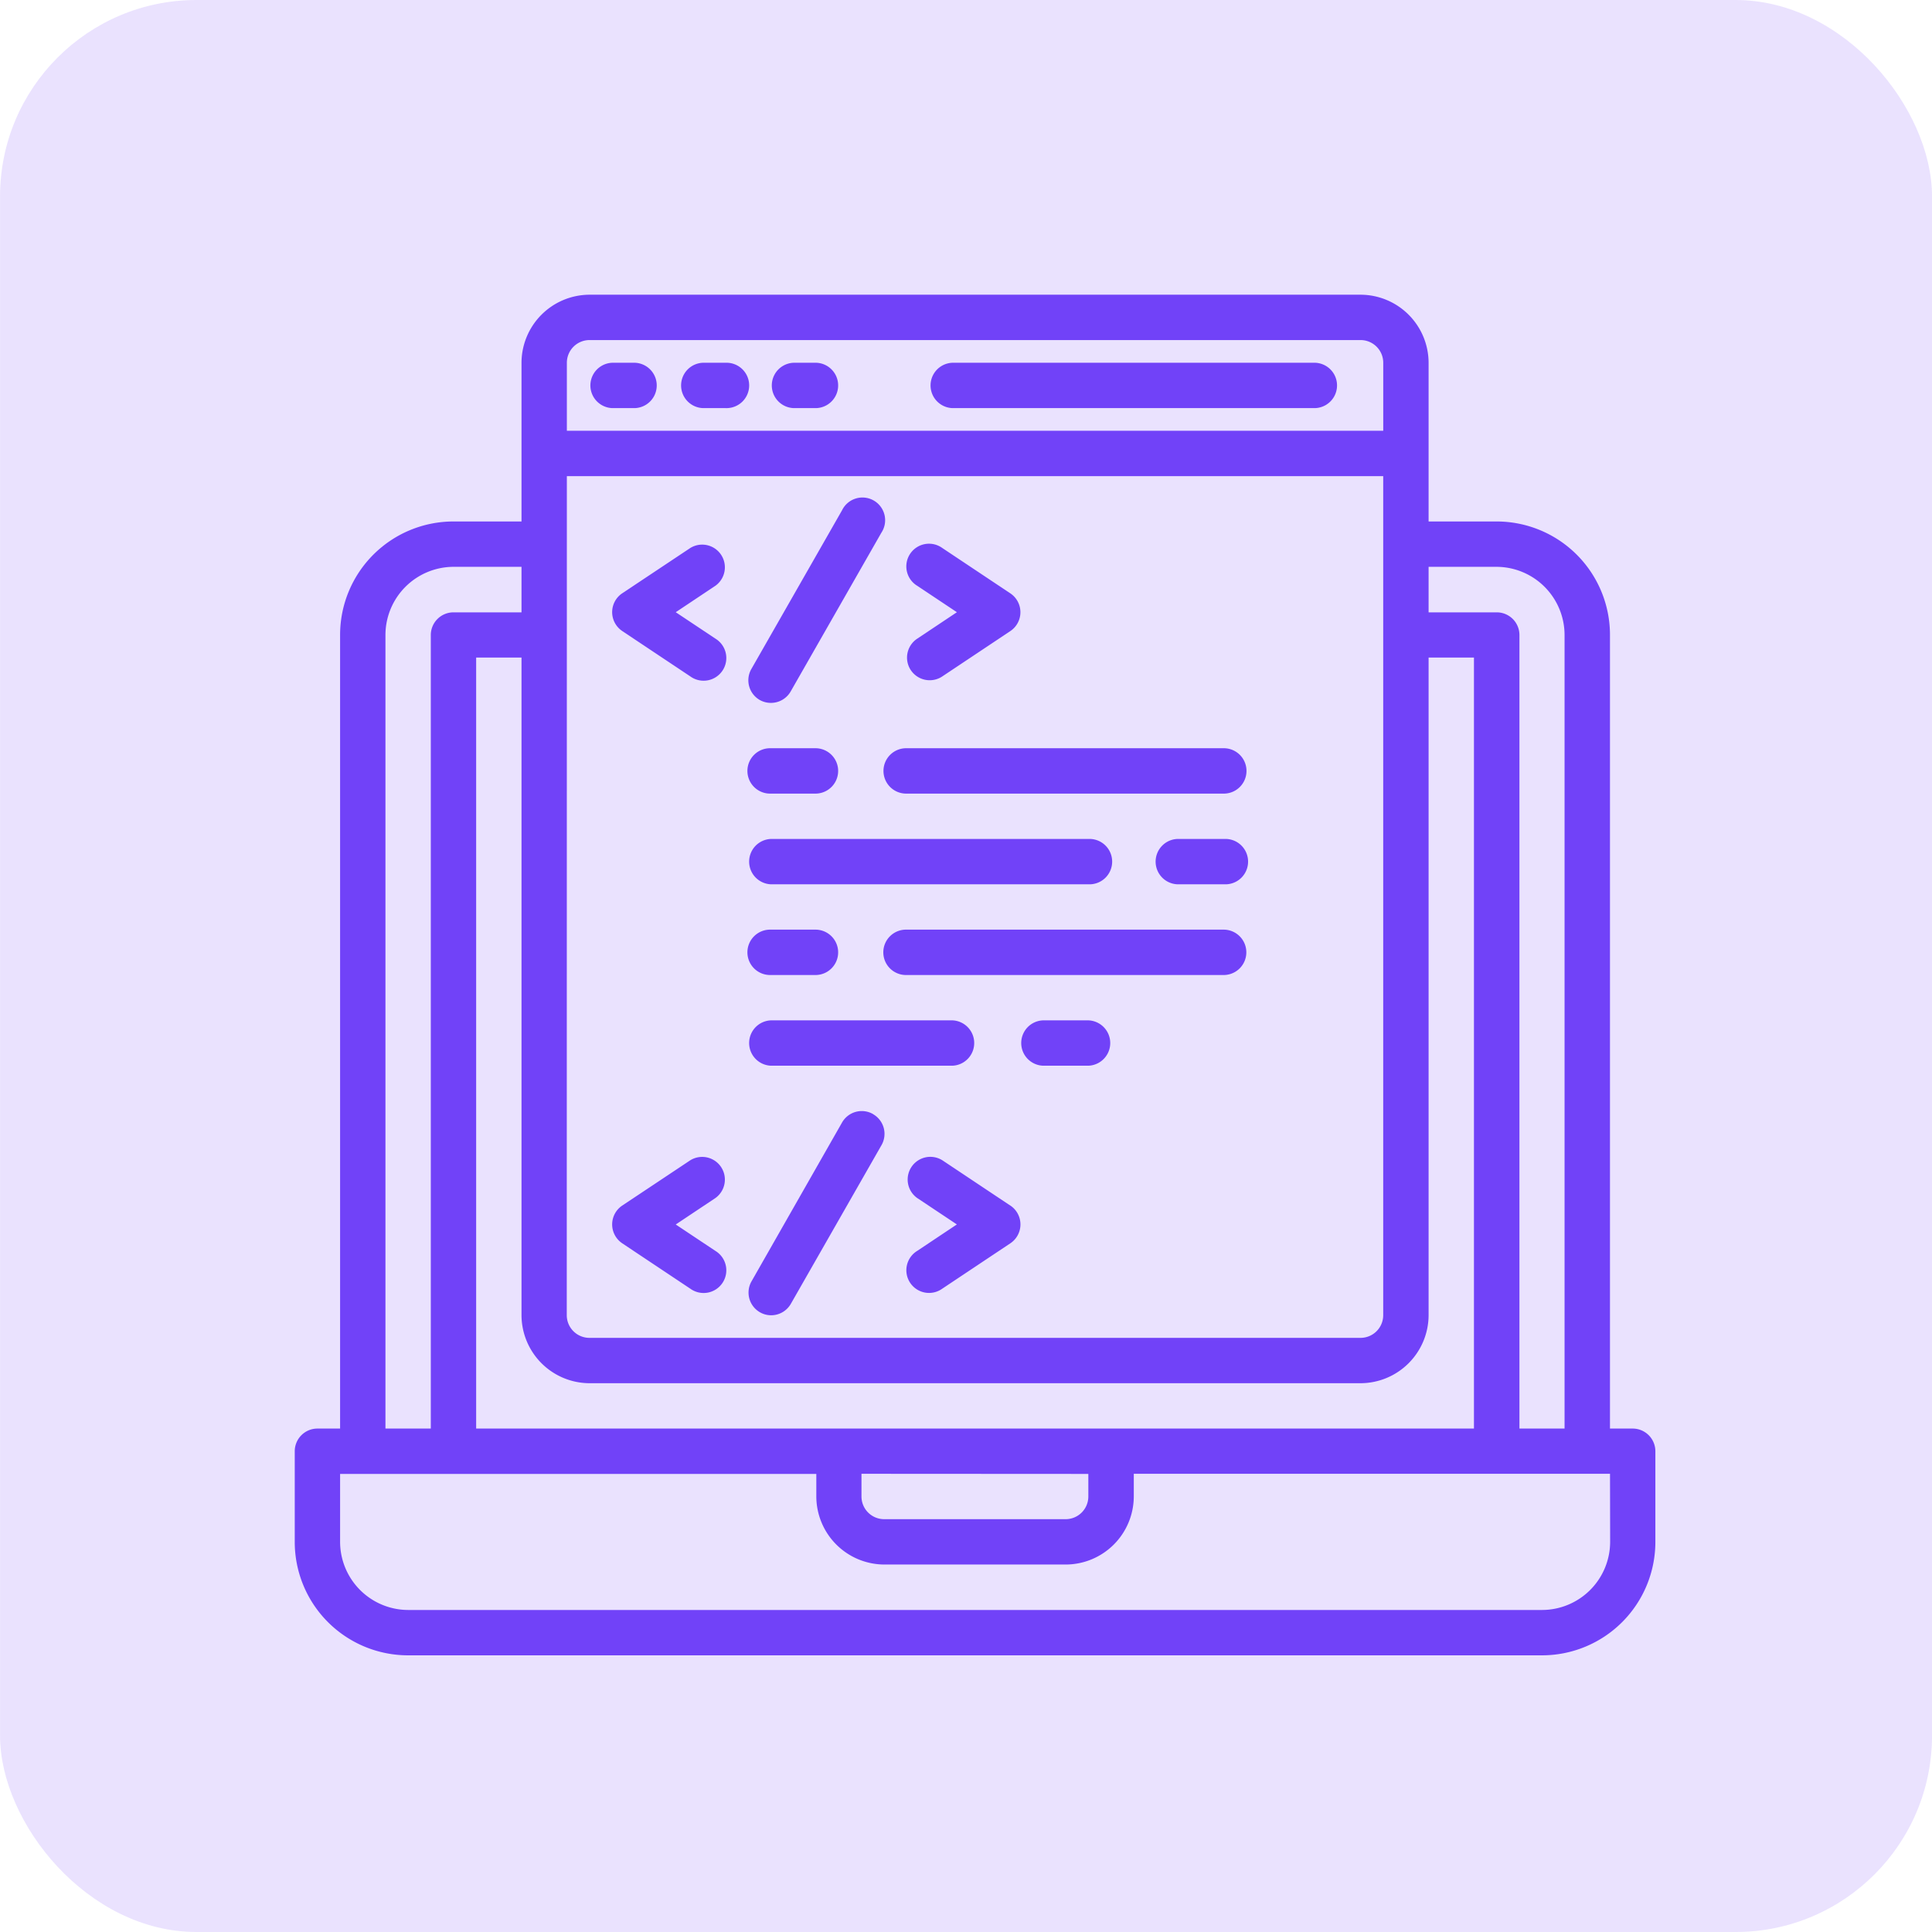
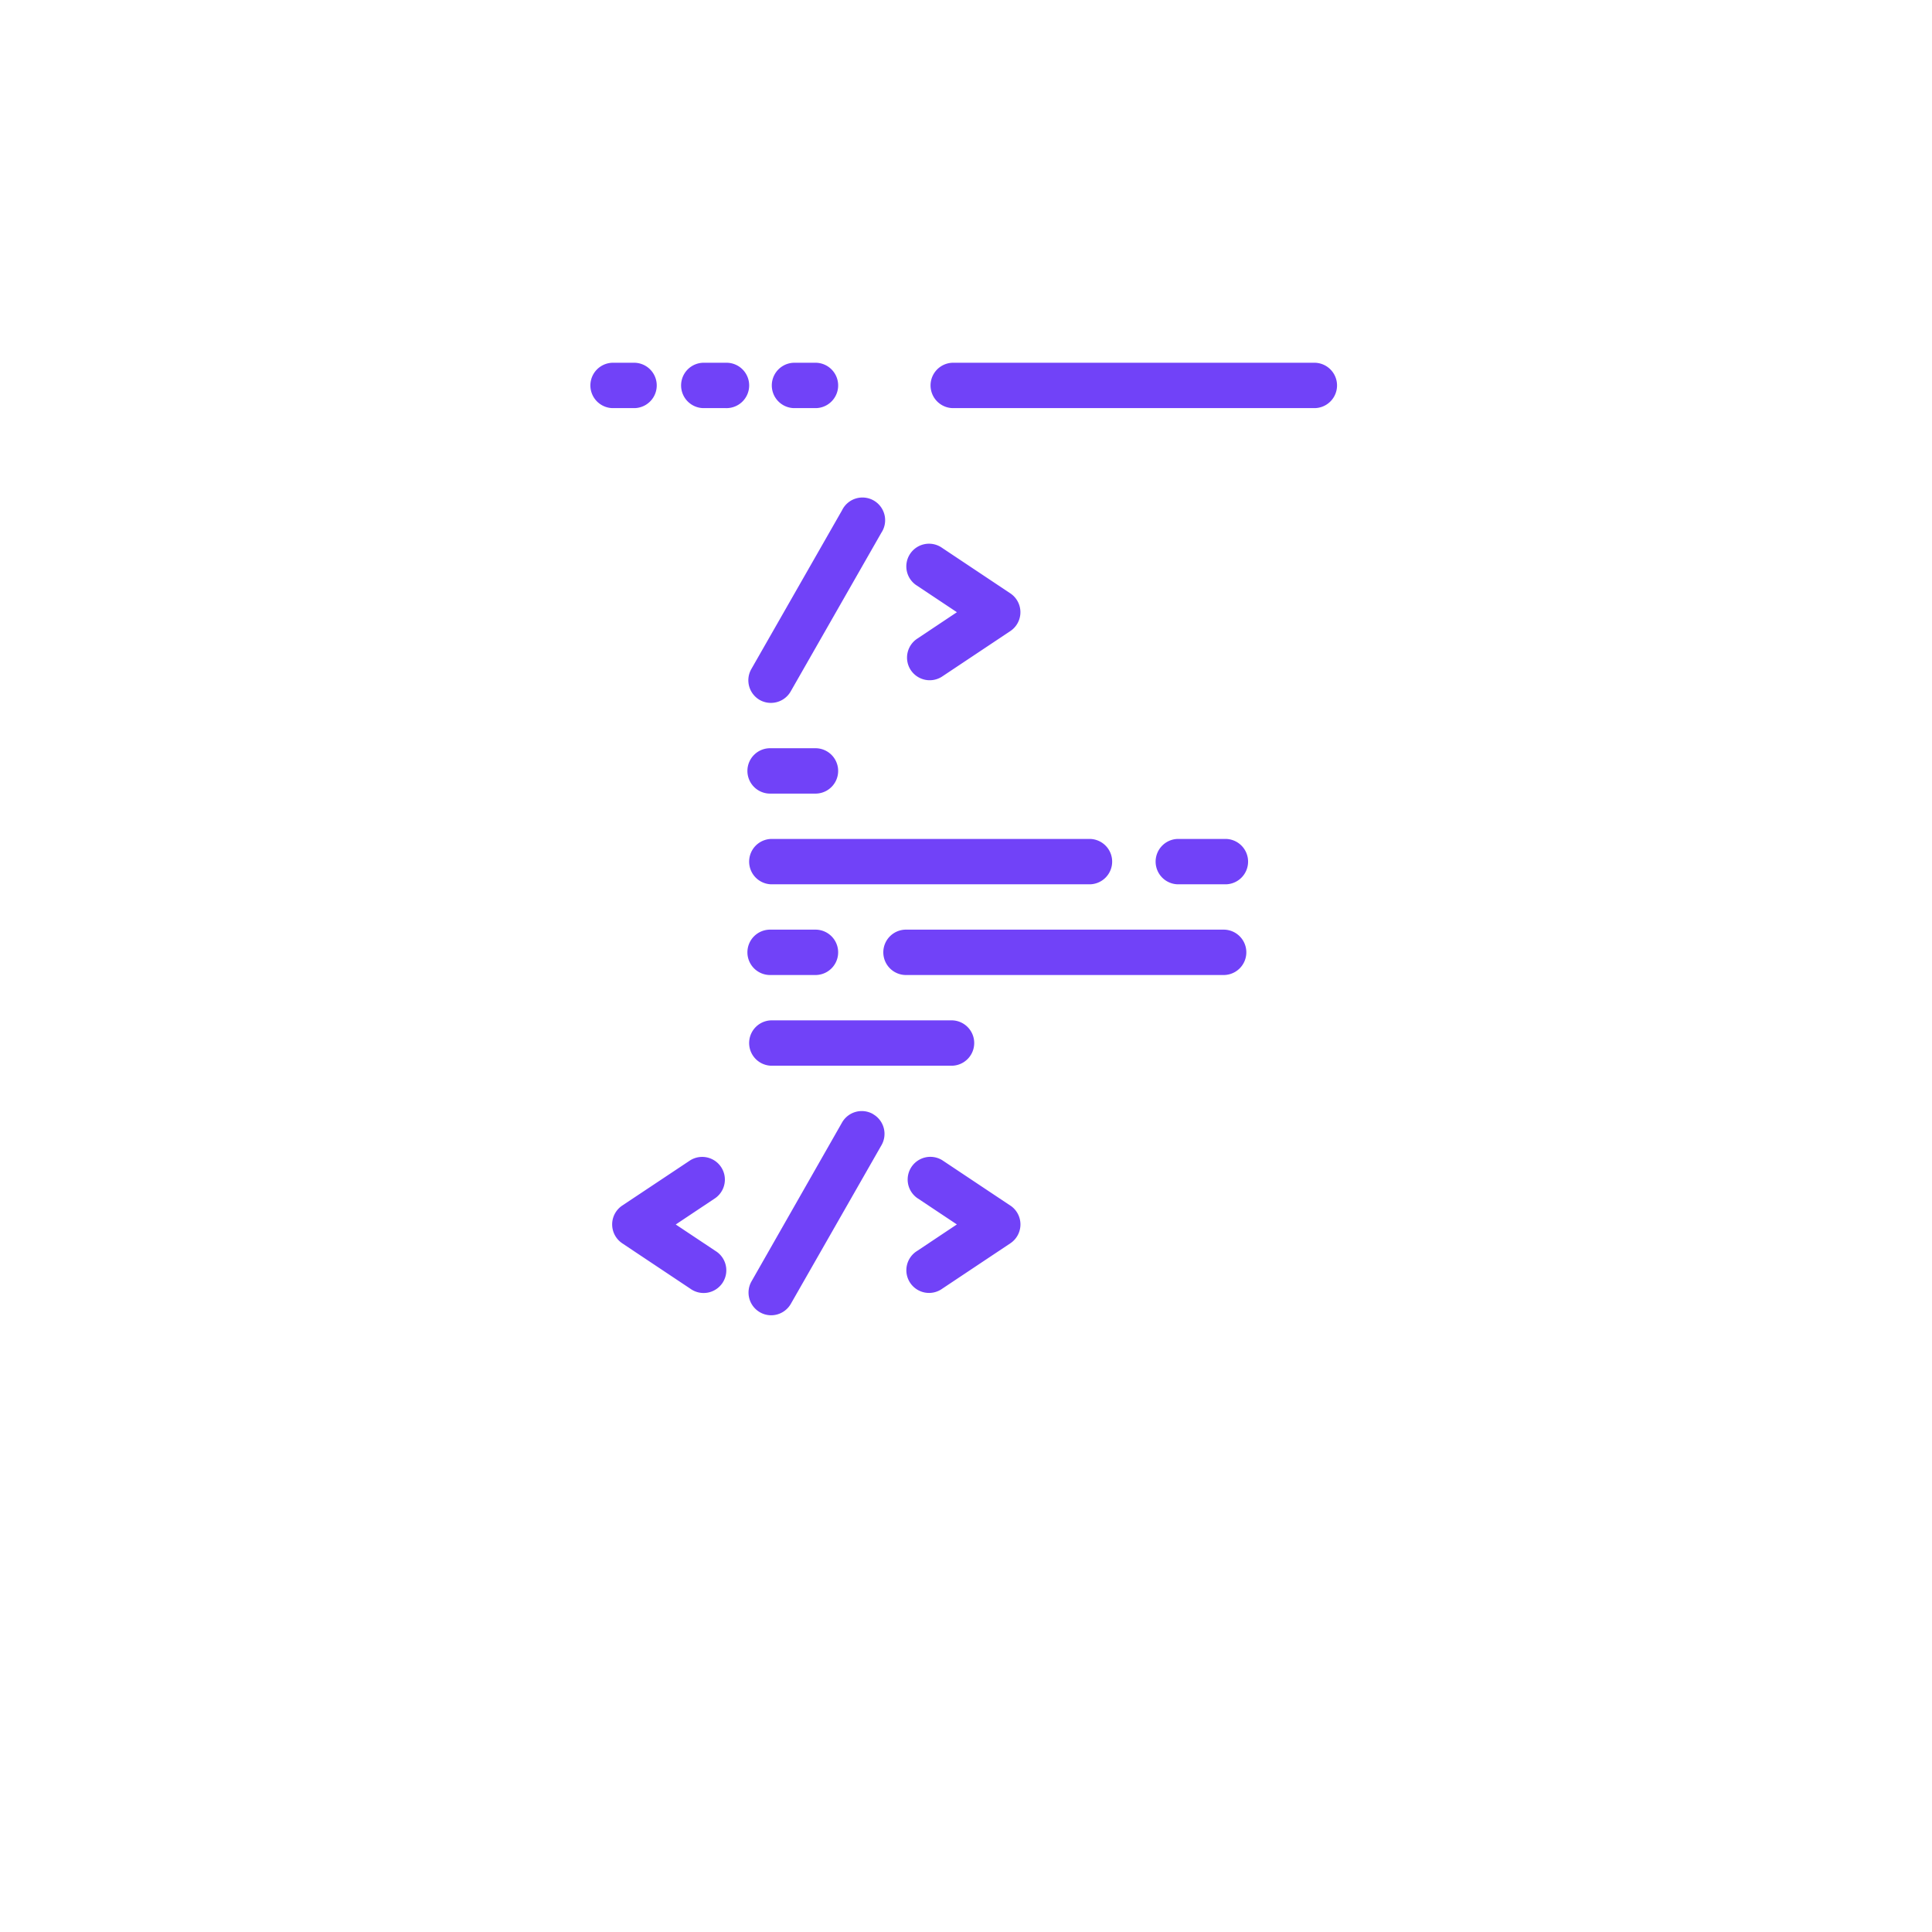
<svg xmlns="http://www.w3.org/2000/svg" width="59" height="59" viewBox="0 0 59 59">
  <g id="ic_cross_platform_cross-platform-app" transform="translate(-320.999 -1157)">
    <g id="ic_dev" transform="translate(7720 -4214)">
      <g id="Group_2606" data-name="Group 2606" transform="translate(-7399.394 5366)">
-         <rect id="Rectangle_664" data-name="Rectangle 664" width="59" height="59" rx="6" transform="translate(0.394 5)" fill="#7142f8" opacity="0.15" />
-       </g>
+         </g>
    </g>
    <g id="coding-developer-web_development-web_design-programing" data-name="coding-developer-web development-web design-programing" transform="translate(328 1164)">
      <path id="Path_85175" data-name="Path 85175" d="M29.116,16.847a.693.693,0,0,0,.961.192l2.078-1.385a.693.693,0,0,0,0-1.152l-2.078-1.385a.693.693,0,1,0-.769,1.152l1.215.809-1.213.809a.693.693,0,0,0-.194.961Z" transform="translate(-8.302 -3.382)" fill="#7142f8" />
      <path id="Path_85176" data-name="Path 85176" d="M22.347,17.136a.684.684,0,0,0,.346.091.693.693,0,0,0,.6-.346l2.77-4.848a.693.693,0,1,0-1.2-.687l-2.77,4.848a.693.693,0,0,0,.254.942Z" transform="translate(-6.15 -2.762)" fill="#7142f8" />
      <path id="Path_85177" data-name="Path 85177" d="M16.307,42.654l2.078,1.385a.693.693,0,1,0,.769-1.152l-1.215-.809,1.213-.809a.693.693,0,0,0-.769-1.152L16.305,41.5a.693.693,0,0,0,0,1.152Z" transform="translate(-4.304 -11.684)" fill="#7142f8" />
-       <path id="Path_85178" data-name="Path 85178" d="M16.307,15.654l2.078,1.385a.693.693,0,1,0,.769-1.152l-1.215-.809,1.213-.809a.693.693,0,0,0-.769-1.152L16.305,14.5a.693.693,0,0,0,0,1.152Z" transform="translate(-4.304 -3.382)" fill="#7142f8" />
      <path id="Path_85179" data-name="Path 85179" d="M32.154,41.5l-2.078-1.385a.693.693,0,0,0-.769,1.152l1.215.809-1.213.809a.693.693,0,1,0,.769,1.152l2.078-1.385a.693.693,0,0,0,0-1.152Z" transform="translate(-8.302 -11.684)" fill="#7142f8" />
      <path id="Path_85180" data-name="Path 85180" d="M25.81,38.091a.693.693,0,0,0-.945.258L22.1,43.2a.693.693,0,0,0,.258.945.684.684,0,0,0,.341.091.693.693,0,0,0,.6-.346l2.77-4.848a.693.693,0,0,0-.256-.947Z" transform="translate(-6.151 -11.07)" fill="#7142f8" />
      <path id="Path_85181" data-name="Path 85181" d="M22.693,23.385h1.385a.693.693,0,0,0,0-1.385H22.693a.693.693,0,1,0,0,1.385Z" transform="translate(-6.15 -6.15)" fill="#7142f8" />
      <path id="Path_85182" data-name="Path 85182" d="M22.693,27.385h9.7a.693.693,0,1,0,0-1.385h-9.7a.693.693,0,0,0,0,1.385Z" transform="translate(-6.15 -7.38)" fill="#7142f8" />
-       <path id="Path_85183" data-name="Path 85183" d="M28.693,23.385h9.7a.693.693,0,0,0,0-1.385h-9.7a.693.693,0,1,0,0,1.385Z" transform="translate(-7.995 -6.15)" fill="#7142f8" />
      <path id="Path_85184" data-name="Path 85184" d="M22.693,35.385h5.54a.693.693,0,0,0,0-1.385h-5.54a.693.693,0,0,0,0,1.385Z" transform="translate(-6.15 -9.84)" fill="#7142f8" />
      <path id="Path_85185" data-name="Path 85185" d="M42.078,26H40.693a.693.693,0,1,0,0,1.385h1.385a.693.693,0,1,0,0-1.385Z" transform="translate(-11.684 -7.38)" fill="#7142f8" />
-       <path id="Path_85186" data-name="Path 85186" d="M36.078,34H34.692a.693.693,0,0,0,0,1.385h1.385a.693.693,0,0,0,0-1.385Z" transform="translate(-9.84 -9.84)" fill="#7142f8" />
      <path id="Path_85187" data-name="Path 85187" d="M22.693,31.385h1.385a.693.693,0,0,0,0-1.385H22.693a.693.693,0,1,0,0,1.385Z" transform="translate(-6.15 -8.61)" fill="#7142f8" />
      <path id="Path_85188" data-name="Path 85188" d="M38.388,30h-9.7a.693.693,0,1,0,0,1.385h9.7a.693.693,0,0,0,0-1.385Z" transform="translate(-7.995 -8.61)" fill="#7142f8" />
-       <path id="Path_85189" data-name="Path 85189" d="M42.858,36.626h-.693V12.388A3.463,3.463,0,0,0,38.7,8.925H36.626V4.078A2.084,2.084,0,0,0,34.548,2H11A2.084,2.084,0,0,0,8.925,4.078V8.925H6.848a3.463,3.463,0,0,0-3.463,3.463V36.626H2.693A.693.693,0,0,0,2,37.318v2.77a3.463,3.463,0,0,0,3.463,3.463H40.088a3.463,3.463,0,0,0,3.463-3.463v-2.77a.693.693,0,0,0-.693-.692ZM36.626,10.31H38.7a2.084,2.084,0,0,1,2.078,2.078V36.626H39.4V12.388a.693.693,0,0,0-.7-.688H36.626ZM10.31,4.078A.693.693,0,0,1,11,3.385H34.548a.693.693,0,0,1,.693.693V6.155H10.31Zm0,3.463H35.24V33.163a.693.693,0,0,1-.693.693H11a.693.693,0,0,1-.693-.693Zm.69,27.7H34.548a2.084,2.084,0,0,0,2.078-2.078V13.08h1.385V36.626H7.54V13.08H8.925V33.163A2.084,2.084,0,0,0,11,35.241Zm15.235,2.77V38.7a.693.693,0,0,1-.693.693H20a.693.693,0,0,1-.693-.693v-.693ZM4.77,12.388A2.084,2.084,0,0,1,6.848,10.31H8.925V11.7H6.848a.693.693,0,0,0-.693.693V36.626H4.77Zm37.4,27.7a2.084,2.084,0,0,1-2.078,2.078H5.463a2.084,2.084,0,0,1-2.078-2.078V38.011H17.928V38.7a2.084,2.084,0,0,0,2.078,2.078h5.54A2.084,2.084,0,0,0,27.623,38.7v-.693H42.166Z" fill="#7142f8" />
      <path id="Path_85190" data-name="Path 85190" d="M16.385,5h-.693a.693.693,0,0,0,0,1.385h.693a.693.693,0,0,0,0-1.385Z" transform="translate(-3.997 -0.922)" fill="#7142f8" />
      <path id="Path_85191" data-name="Path 85191" d="M20.385,5h-.693a.693.693,0,0,0,0,1.385h.693a.693.693,0,1,0,0-1.385Z" transform="translate(-5.227 -0.922)" fill="#7142f8" />
      <path id="Path_85192" data-name="Path 85192" d="M24.385,5h-.693a.693.693,0,0,0,0,1.385h.693a.693.693,0,0,0,0-1.385Z" transform="translate(-6.457 -0.922)" fill="#7142f8" />
      <path id="Path_85193" data-name="Path 85193" d="M41.773,5H30.693a.693.693,0,0,0,0,1.385h11.08a.693.693,0,0,0,0-1.385Z" transform="translate(-8.61 -0.922)" fill="#7142f8" />
    </g>
  </g>
</svg>